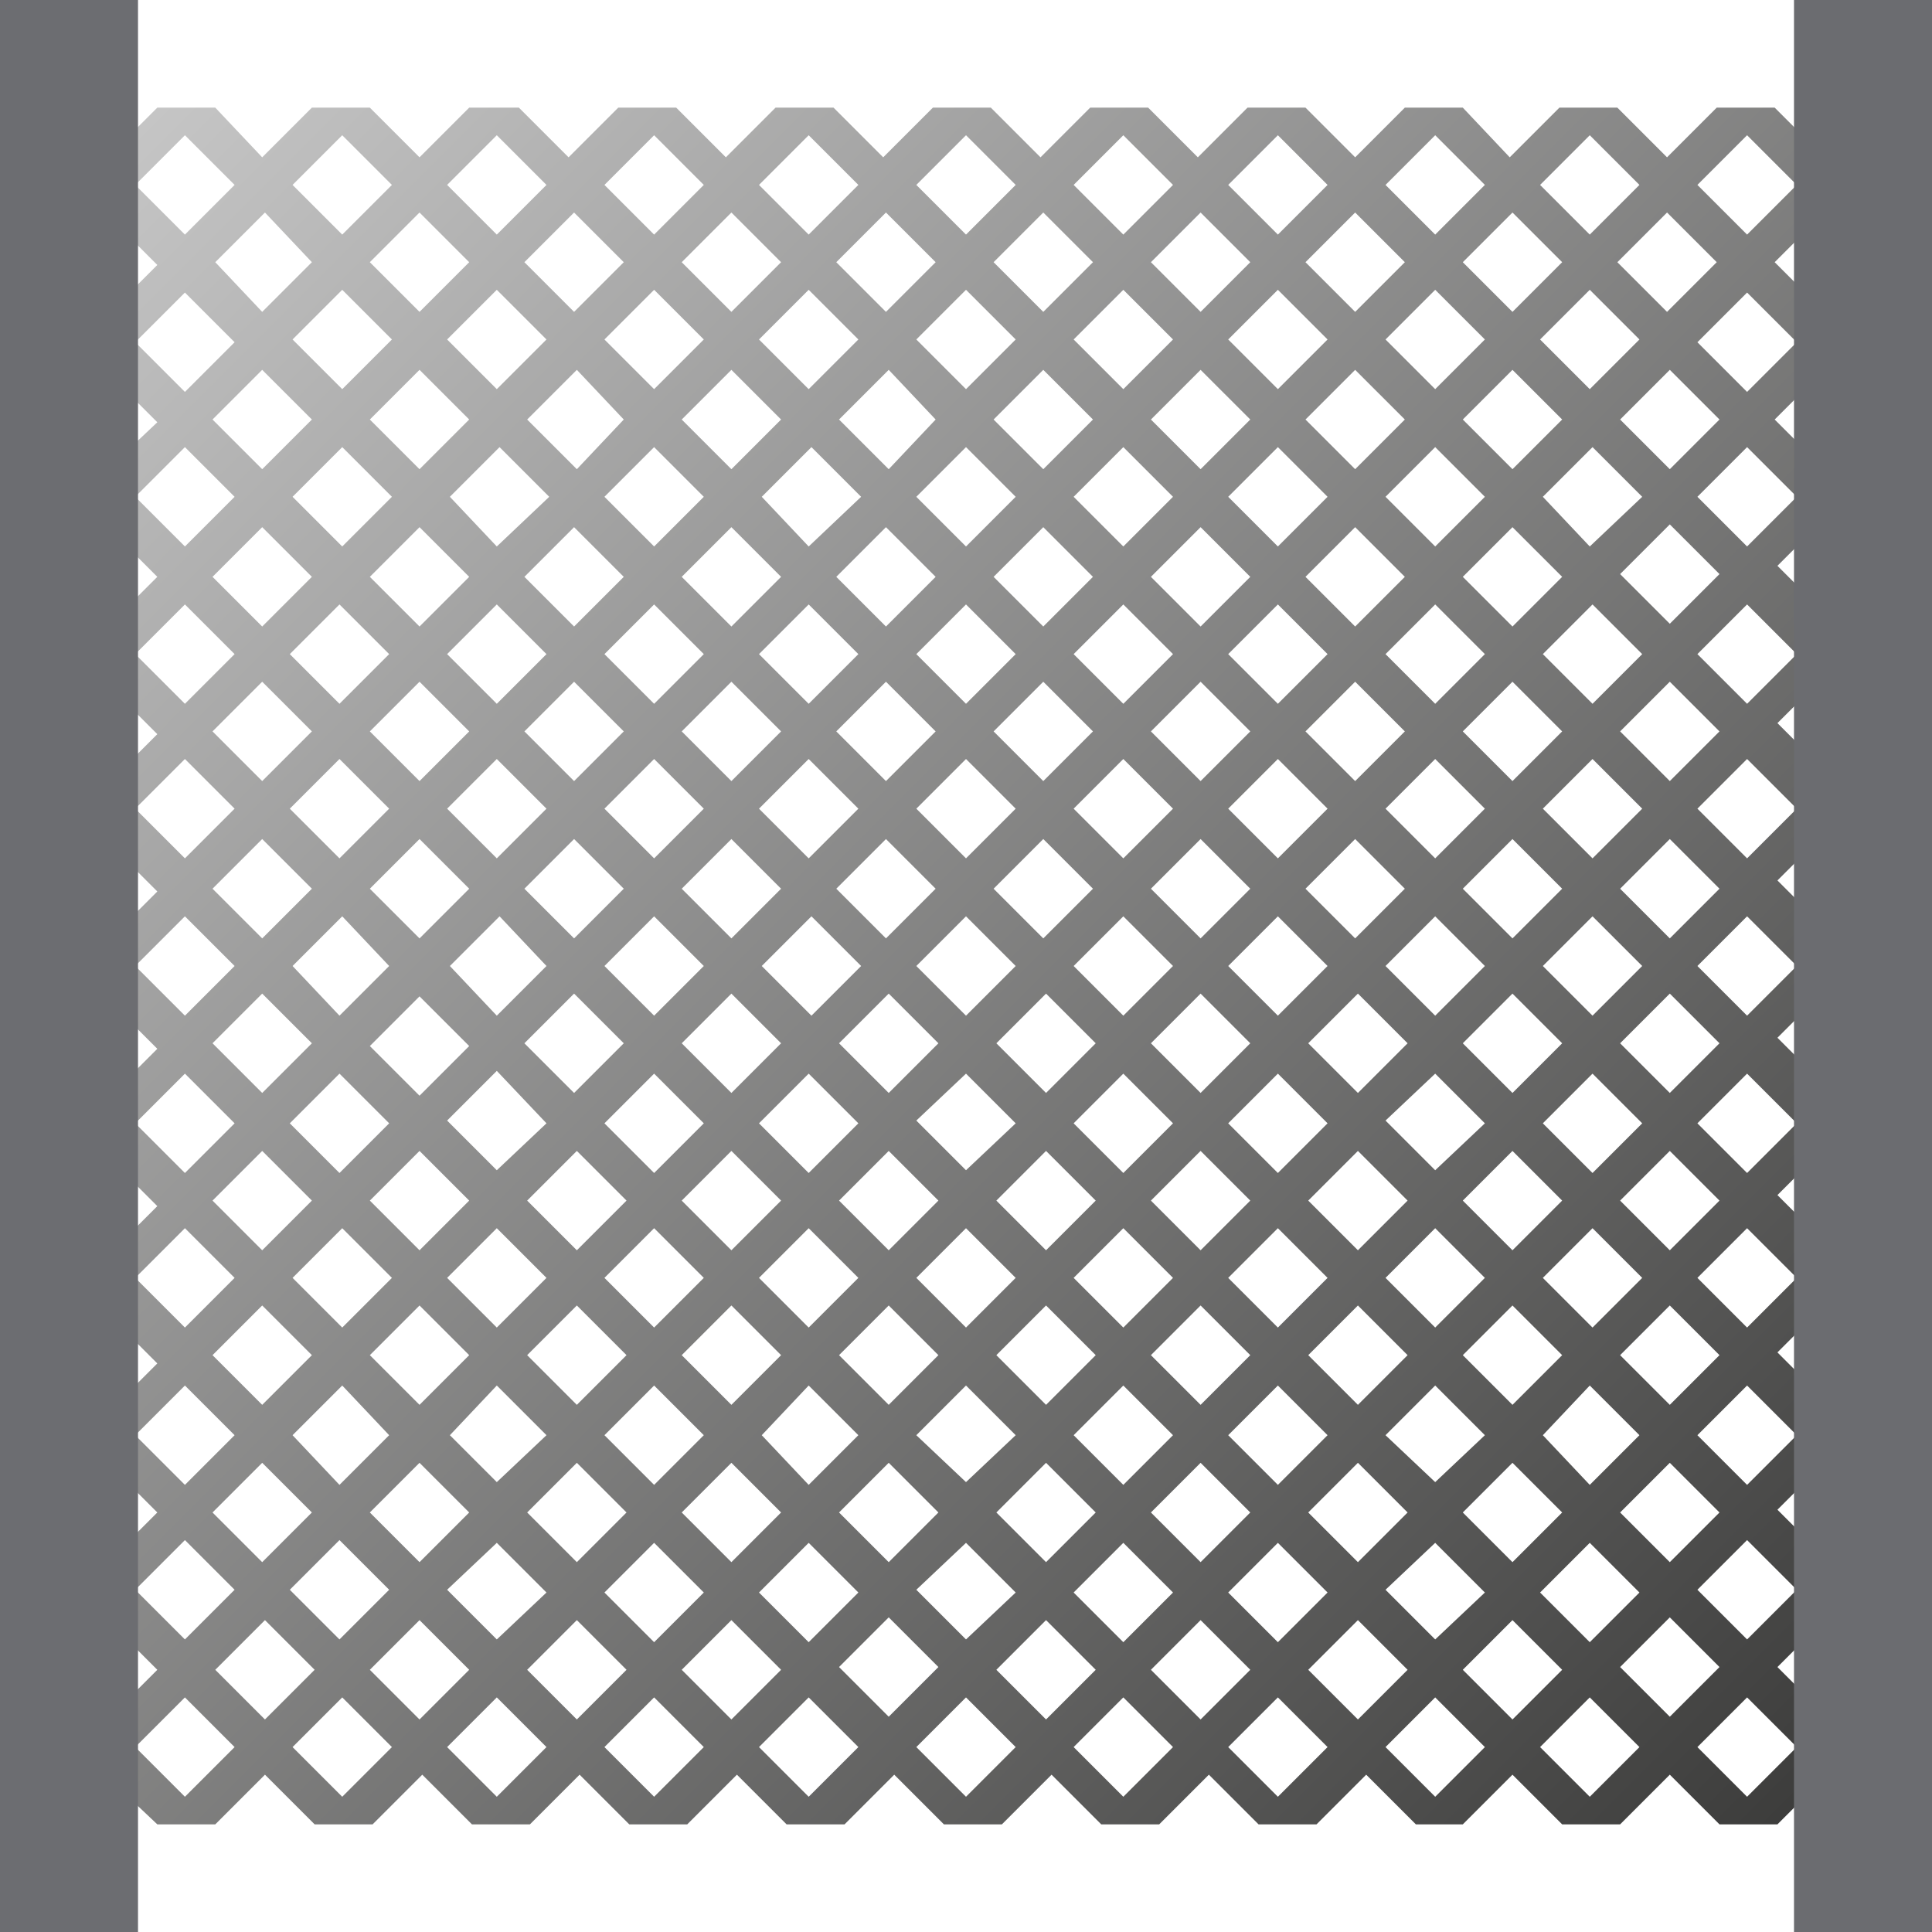
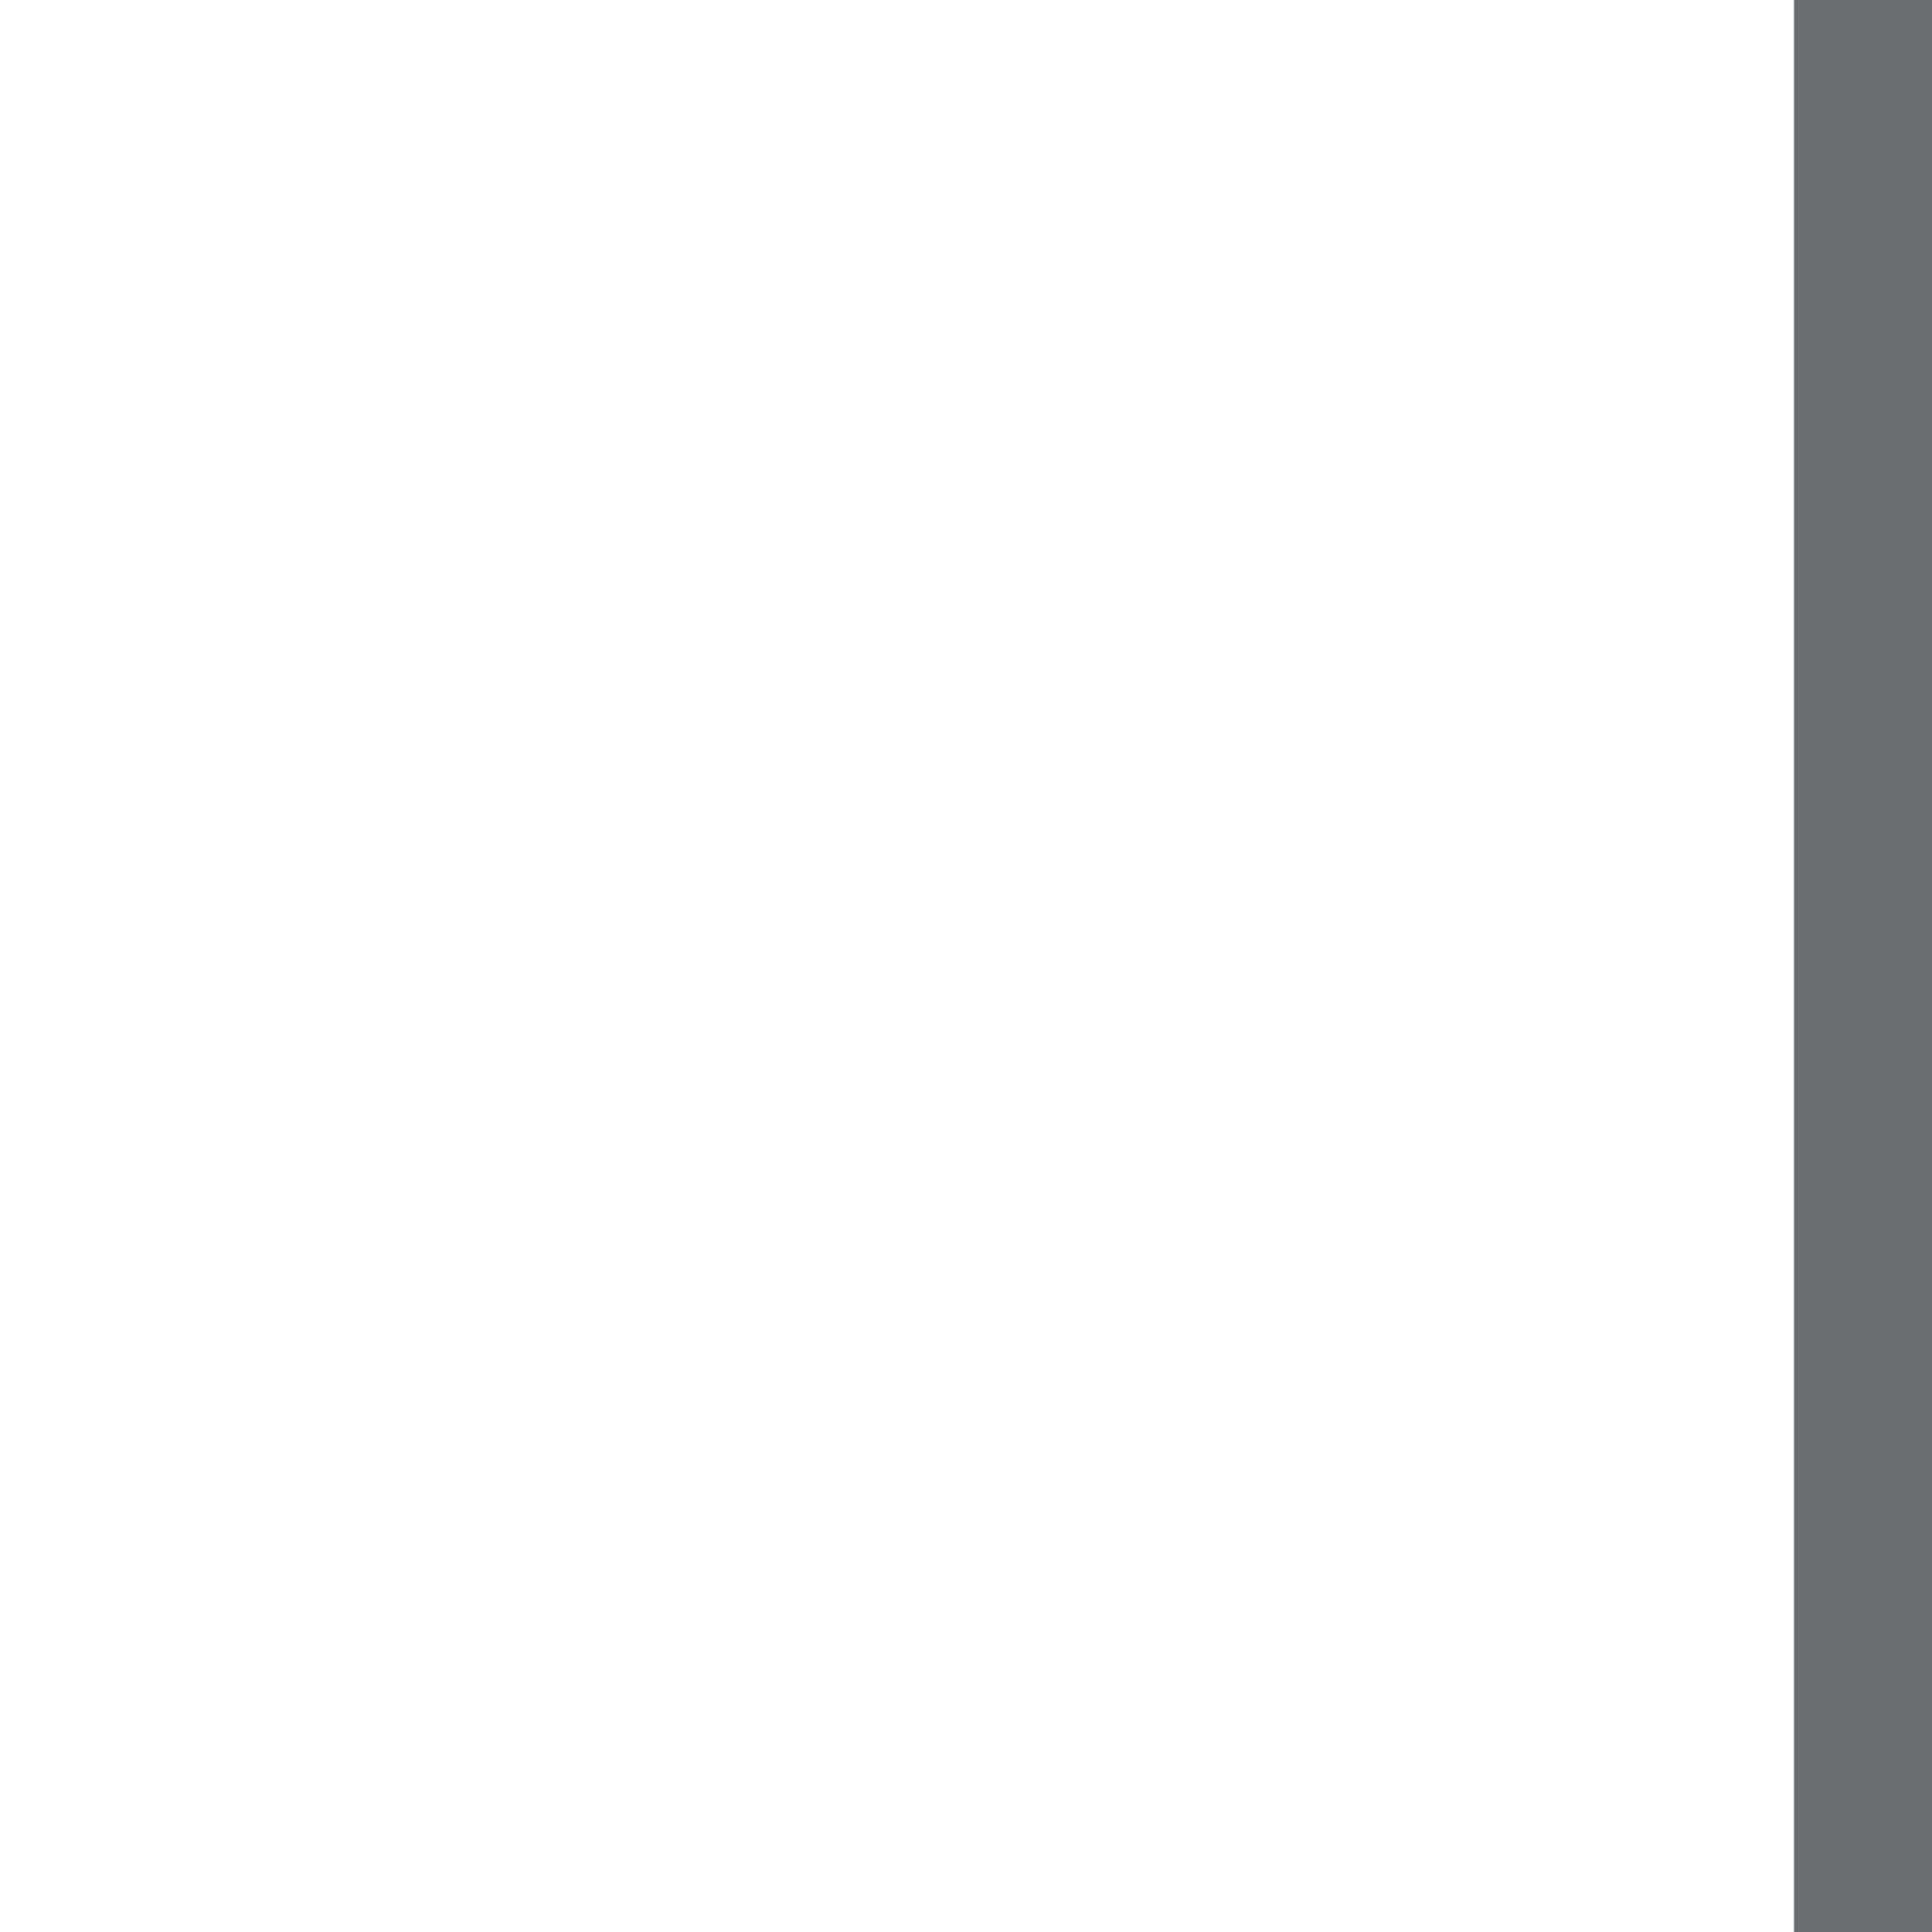
<svg xmlns="http://www.w3.org/2000/svg" version="1.1" id="Слой_1" x="0px" y="0px" viewBox="0 0 70 70" style="enable-background:new 0 0 70 70;" xml:space="preserve">
  <style type="text/css">
	.st0{fill:url(#SVGID_1_);}
	.st1{fill:#6B6C70;}
	.st2{fill:#6C6D71;}
</style>
  <linearGradient id="SVGID_1_" gradientUnits="userSpaceOnUse" x1="65.616" y1="65.616" x2="4.384" y2="4.384">
    <stop offset="0" style="stop-color:#3C3C3B" />
    <stop offset="1" style="stop-color:#C6C6C6" />
  </linearGradient>
-   <path class="st0" d="M5.7,66.1h2.1l1.8-1.8l1.8,1.8h2.1l1.8-1.8l1.8,1.8h2.1l1.8-1.8l1.8,1.8h2.1l1.8-1.8l1.8,1.8h2.1l1.8-1.8  l1.8,1.8h2.1l1.8-1.8l1.8,1.8h2.1l1.8-1.8l1.8,1.8h2.1l1.8-1.8l1.8,1.8H53l1.8-1.8l1.8,1.8h2.1l1.8-1.8l1.8,1.8h2.1l1.8-1.8l0.4,0.4  v-2.9l-0.4,0.4l-1.8-1.8l1.8-1.8l0.4,0.4v-2.9l-0.4,0.4l-1.8-1.8l1.8-1.8l0.4,0.4v-2.9l-0.4,0.4l-1.8-1.8l1.8-1.8l0.4,0.4v-2.9  l-0.4,0.4l-1.8-1.8l1.8-1.8l0.4,0.4v-2.9l-0.4,0.4l-1.8-1.8l1.8-1.8l0.4,0.4v-2.9l-0.4,0.4l-1.8-1.8l1.8-1.8l0.4,0.4v-2.9l-0.4,0.4  l-1.8-1.8l1.8-1.8l0.4,0.4v-2.9l-0.4,0.4l-1.8-1.8l1.8-1.8l0.4,0.4v-2.9L66.1,17l-1.8-1.8l1.8-1.8l0.4,0.4v-2.9l-0.4,0.4l-1.8-1.8  l1.8-1.8l0.4,0.4V5.3l-0.4,0.4l-1.8-1.8h-2.1l0,0l-1.8,1.8l-1.8-1.8l0,0h-2.1l0,0l-1.8,1.8L53,3.9h-2.1l-1.8,1.8l-1.8-1.8h-2.1l0,0  l-1.8,1.8l-1.8-1.8l0,0h-2.1l-1.8,1.8l-1.8-1.8h-2.1l-1.8,1.8l-1.8-1.8l0,0h-2.1l0,0l-1.8,1.8l-1.8-1.8h-2.1l-1.8,1.8l-1.8-1.8H17  l0,0l-1.8,1.8l-1.8-1.8h-2.1L9.5,5.7L7.8,3.9H5.7L3.9,5.7L3.5,5.3v2.9l0.4-0.4l1.8,1.8l-1.8,1.8l-0.4-0.4v2.9l0.4-0.4l1.8,1.8  L3.9,17l-0.4-0.4v2.9l0.4-0.4l1.8,1.8l-1.8,1.8l-0.4-0.4v2.9l0.4-0.4l1.8,1.8l-1.8,1.8l-0.4-0.4v2.9l0.4-0.4l1.8,1.8l-1.8,1.8  l-0.4-0.4v2.9l0.4-0.4l1.8,1.8l-1.8,1.8l-0.4-0.4v2.9l0.4-0.4l1.8,1.8l-1.8,1.8l-0.4-0.4v2.9l0.4-0.4l1.8,1.8l-1.8,1.8l-0.4-0.4v2.9  L3.9,53l1.8,1.8l-1.8,1.8l-0.4-0.4v2.9l0.4-0.4l1.8,1.8l-1.8,1.8l-0.4-0.4v2.9l0.4-0.4L5.7,66.1z M7.8,60.5l1.8-1.8l1.8,1.8  l-1.8,1.8L7.8,60.5z M22.6,37.8l-1.8,1.8l-1.8-1.8l1.8-1.8L22.6,37.8z M21.9,35l1.8-1.8l1.8,1.8l-1.8,1.8L21.9,35z M23.7,38.9  l1.8,1.8l-1.8,1.8l-1.8-1.8L23.7,38.9z M24.7,37.8l1.8-1.8l1.8,1.8l-1.8,1.8L24.7,37.8z M27.6,35l1.8-1.8l1.8,1.8l-1.8,1.8L27.6,35z   M29.3,38.9l1.8,1.8l-1.8,1.8l-1.8-1.8L29.3,38.9z M30.4,37.8l1.8-1.8l1.8,1.8l-1.8,1.8L30.4,37.8z M33.2,35l1.8-1.8l1.8,1.8  L35,36.8L33.2,35z M35,38.9l1.8,1.8L35,42.4l-1.8-1.8L35,38.9z M36.1,37.8l1.8-1.8l1.8,1.8l-1.8,1.8L36.1,37.8z M38.9,35l1.8-1.8  l1.8,1.8l-1.8,1.8L38.9,35z M40.7,38.9l1.8,1.8l-1.8,1.8l-1.8-1.8L40.7,38.9z M41.7,37.8l1.8-1.8l1.8,1.8l-1.8,1.8L41.7,37.8z   M44.5,35l1.8-1.8l1.8,1.8l-1.8,1.8L44.5,35z M46.3,38.9l1.8,1.8l-1.8,1.8l-1.8-1.8L46.3,38.9z M47.4,37.8l1.8-1.8l1.8,1.8l-1.8,1.8  L47.4,37.8z M52,38.9l1.8,1.8L52,42.4l-1.8-1.8L52,38.9z M50.2,35l1.8-1.8l1.8,1.8L52,36.8L50.2,35z M50.2,29.3l1.8-1.8l1.8,1.8  L52,31.1L50.2,29.3z M50.9,32.2l-1.8,1.8l-1.8-1.8l1.8-1.8L50.9,32.2z M46.3,31.1l-1.8-1.8l1.8-1.8l1.8,1.8L46.3,31.1z M45.3,32.2  l-1.8,1.8l-1.8-1.8l1.8-1.8L45.3,32.2z M40.7,31.1l-1.8-1.8l1.8-1.8l1.8,1.8L40.7,31.1z M39.6,32.2l-1.8,1.8l-1.8-1.8l1.8-1.8  L39.6,32.2z M35,31.1l-1.8-1.8l1.8-1.8l1.8,1.8L35,31.1z M33.9,32.2l-1.8,1.8l-1.8-1.8l1.8-1.8L33.9,32.2z M29.3,31.1l-1.8-1.8  l1.8-1.8l1.8,1.8L29.3,31.1z M28.3,32.2l-1.8,1.8l-1.8-1.8l1.8-1.8L28.3,32.2z M23.7,31.1l-1.8-1.8l1.8-1.8l1.8,1.8L23.7,31.1z   M22.6,32.2l-1.8,1.8l-1.8-1.8l1.8-1.8L22.6,32.2z M18,31.1l-1.8-1.8l1.8-1.8l1.8,1.8L18,31.1z M19.8,35L18,36.8L16.3,35l1.8-1.8  L19.8,35z M19.8,40.7L18,42.4l-1.8-1.8l1.8-1.8L19.8,40.7z M19.8,46.3L18,48.1l-1.8-1.8l1.8-1.8L19.8,46.3z M19.1,43.5l1.8-1.8  l1.8,1.8l-1.8,1.8L19.1,43.5z M23.7,44.5l1.8,1.8l-1.8,1.8l-1.8-1.8L23.7,44.5z M24.7,43.5l1.8-1.8l1.8,1.8l-1.8,1.8L24.7,43.5z   M29.3,44.5l1.8,1.8l-1.8,1.8l-1.8-1.8L29.3,44.5z M30.4,43.5l1.8-1.8l1.8,1.8l-1.8,1.8L30.4,43.5z M35,44.5l1.8,1.8L35,48.1  l-1.8-1.8L35,44.5z M36.1,43.5l1.8-1.8l1.8,1.8l-1.8,1.8L36.1,43.5z M40.7,44.5l1.8,1.8l-1.8,1.8l-1.8-1.8L40.7,44.5z M41.7,43.5  l1.8-1.8l1.8,1.8l-1.8,1.8L41.7,43.5z M46.3,44.5l1.8,1.8l-1.8,1.8l-1.8-1.8L46.3,44.5z M47.4,43.5l1.8-1.8l1.8,1.8l-1.8,1.8  L47.4,43.5z M52,44.5l1.8,1.8L52,48.1l-1.8-1.8L52,44.5z M53,43.5l1.8-1.8l1.8,1.8l-1.8,1.8L53,43.5z M53,37.8l1.8-1.8l1.8,1.8  l-1.8,1.8L53,37.8z M53,32.2l1.8-1.8l1.8,1.8l-1.8,1.8L53,32.2z M53,26.5l1.8-1.8l1.8,1.8l-1.8,1.8L53,26.5z M52,25.5l-1.8-1.8  l1.8-1.8l1.8,1.8L52,25.5z M50.9,26.5l-1.8,1.8l-1.8-1.8l1.8-1.8L50.9,26.5z M46.3,25.5l-1.8-1.8l1.8-1.8l1.8,1.8L46.3,25.5z   M45.3,26.5l-1.8,1.8l-1.8-1.8l1.8-1.8L45.3,26.5z M40.7,25.5l-1.8-1.8l1.8-1.8l1.8,1.8L40.7,25.5z M39.6,26.5l-1.8,1.8l-1.8-1.8  l1.8-1.8L39.6,26.5z M35,25.5l-1.8-1.8l1.8-1.8l1.8,1.8L35,25.5z M33.9,26.5l-1.8,1.8l-1.8-1.8l1.8-1.8L33.9,26.5z M29.3,25.5  l-1.8-1.8l1.8-1.8l1.8,1.8L29.3,25.5z M28.3,26.5l-1.8,1.8l-1.8-1.8l1.8-1.8L28.3,26.5z M23.7,25.5l-1.8-1.8l1.8-1.8l1.8,1.8  L23.7,25.5z M22.6,26.5l-1.8,1.8l-1.8-1.8l1.8-1.8L22.6,26.5z M18,25.5l-1.8-1.8l1.8-1.8l1.8,1.8L18,25.5z M17,26.5l-1.8,1.8  l-1.8-1.8l1.8-1.8L17,26.5z M17,32.2l-1.8,1.8l-1.8-1.8l1.8-1.8L17,32.2z M15.2,36.1l1.8,1.8l-1.8,1.8l-1.8-1.8L15.2,36.1z M17,43.5  l-1.8,1.8l-1.8-1.8l1.8-1.8L17,43.5z M17,49.1l-1.8,1.8l-1.8-1.8l1.8-1.8L17,49.1z M18,50.2l1.8,1.8L18,53.7L16.3,52L18,50.2z   M19.1,49.1l1.8-1.8l1.8,1.8l-1.8,1.8L19.1,49.1z M23.7,50.2l1.8,1.8l-1.8,1.8L21.9,52L23.7,50.2z M24.7,49.1l1.8-1.8l1.8,1.8  l-1.8,1.8L24.7,49.1z M29.3,50.2l1.8,1.8l-1.8,1.8L27.6,52L29.3,50.2z M30.4,49.1l1.8-1.8l1.8,1.8l-1.8,1.8L30.4,49.1z M35,50.2  l1.8,1.8L35,53.7L33.2,52L35,50.2z M36.1,49.1l1.8-1.8l1.8,1.8l-1.8,1.8L36.1,49.1z M40.7,50.2l1.8,1.8l-1.8,1.8L38.9,52L40.7,50.2z   M41.7,49.1l1.8-1.8l1.8,1.8l-1.8,1.8L41.7,49.1z M46.3,50.2l1.8,1.8l-1.8,1.8L44.5,52L46.3,50.2z M47.4,49.1l1.8-1.8l1.8,1.8  l-1.8,1.8L47.4,49.1z M52,50.2l1.8,1.8L52,53.7L50.2,52L52,50.2z M53,49.1l1.8-1.8l1.8,1.8l-1.8,1.8L53,49.1z M57.6,50.2l1.8,1.8  l-1.8,1.8L55.9,52L57.6,50.2z M55.9,46.3l1.8-1.8l1.8,1.8l-1.8,1.8L55.9,46.3z M55.9,40.7l1.8-1.8l1.8,1.8l-1.8,1.8L55.9,40.7z   M55.9,35l1.8-1.8l1.8,1.8l-1.8,1.8L55.9,35z M55.9,29.3l1.8-1.8l1.8,1.8l-1.8,1.8L55.9,29.3z M55.9,23.7l1.8-1.8l1.8,1.8l-1.8,1.8  L55.9,23.7z M57.6,19.8L55.9,18l1.8-1.8l1.8,1.8L57.6,19.8z M56.6,20.9l-1.8,1.8L53,20.9l1.8-1.8L56.6,20.9z M52,19.8L50.2,18  l1.8-1.8l1.8,1.8L52,19.8z M50.9,20.9l-1.8,1.8l-1.8-1.8l1.8-1.8L50.9,20.9z M46.3,19.8L44.5,18l1.8-1.8l1.8,1.8L46.3,19.8z   M45.3,20.9l-1.8,1.8l-1.8-1.8l1.8-1.8L45.3,20.9z M40.7,19.8L38.9,18l1.8-1.8l1.8,1.8L40.7,19.8z M39.6,20.9l-1.8,1.8l-1.8-1.8  l1.8-1.8L39.6,20.9z M35,19.8L33.2,18l1.8-1.8l1.8,1.8L35,19.8z M33.9,20.9l-1.8,1.8l-1.8-1.8l1.8-1.8L33.9,20.9z M29.3,19.8  L27.6,18l1.8-1.8l1.8,1.8L29.3,19.8z M28.3,20.9l-1.8,1.8l-1.8-1.8l1.8-1.8L28.3,20.9z M23.7,19.8L21.9,18l1.8-1.8l1.8,1.8  L23.7,19.8z M22.6,20.9l-1.8,1.8l-1.8-1.8l1.8-1.8L22.6,20.9z M18,19.8L16.3,18l1.8-1.8l1.8,1.8L18,19.8z M17,20.9l-1.8,1.8  l-1.8-1.8l1.8-1.8L17,20.9z M12.4,19.8L10.6,18l1.8-1.8l1.8,1.8L12.4,19.8z M14.1,23.7l-1.8,1.8l-1.8-1.8l1.8-1.8L14.1,23.7z   M14.1,29.3l-1.8,1.8l-1.8-1.8l1.8-1.8L14.1,29.3z M14.1,35l-1.8,1.8L10.6,35l1.8-1.8L14.1,35z M14.1,40.7l-1.8,1.8l-1.8-1.8  l1.8-1.8L14.1,40.7z M12.4,44.5l1.8,1.8l-1.8,1.8l-1.8-1.8L12.4,44.5z M14.1,52l-1.8,1.8L10.6,52l1.8-1.8L14.1,52z M14.1,57.6  l-1.8,1.8l-1.8-1.8l1.8-1.8L14.1,57.6z M13.4,54.8l1.8-1.8l1.8,1.8l-1.8,1.8L13.4,54.8z M18,55.9l1.8,1.8L18,59.4l-1.8-1.8L18,55.9z   M19.1,54.8l1.8-1.8l1.8,1.8l-1.8,1.8L19.1,54.8z M23.7,55.9l1.8,1.8l-1.8,1.8l-1.8-1.8L23.7,55.9z M24.7,54.8l1.8-1.8l1.8,1.8  l-1.8,1.8L24.7,54.8z M29.3,55.9l1.8,1.8l-1.8,1.8l-1.8-1.8L29.3,55.9z M30.4,54.8l1.8-1.8l1.8,1.8l-1.8,1.8L30.4,54.8z M35,55.9  l1.8,1.8L35,59.4l-1.8-1.8L35,55.9z M36.1,54.8l1.8-1.8l1.8,1.8l-1.8,1.8L36.1,54.8z M40.7,55.9l1.8,1.8l-1.8,1.8l-1.8-1.8  L40.7,55.9z M41.7,54.8l1.8-1.8l1.8,1.8l-1.8,1.8L41.7,54.8z M46.3,55.9l1.8,1.8l-1.8,1.8l-1.8-1.8L46.3,55.9z M47.4,54.8l1.8-1.8  l1.8,1.8l-1.8,1.8L47.4,54.8z M52,55.9l1.8,1.8L52,59.4l-1.8-1.8L52,55.9z M53,54.8l1.8-1.8l1.8,1.8l-1.8,1.8L53,54.8z M57.6,55.9  l1.8,1.8l-1.8,1.8l-1.8-1.8L57.6,55.9z M58.7,54.8l1.8-1.8l1.8,1.8l-1.8,1.8L58.7,54.8z M58.7,49.1l1.8-1.8l1.8,1.8l-1.8,1.8  L58.7,49.1z M58.7,43.5l1.8-1.8l1.8,1.8l-1.8,1.8L58.7,43.5z M58.7,37.8l1.8-1.8l1.8,1.8l-1.8,1.8L58.7,37.8z M58.7,32.2l1.8-1.8  l1.8,1.8l-1.8,1.8L58.7,32.2z M58.7,26.5l1.8-1.8l1.8,1.8l-1.8,1.8L58.7,26.5z M60.5,22.6l-1.8-1.8l1.8-1.8l1.8,1.8L60.5,22.6z   M58.7,15.2l1.8-1.8l1.8,1.8L60.5,17L58.7,15.2z M57.6,14.1l-1.8-1.8l1.8-1.8l1.8,1.8L57.6,14.1z M56.6,15.2L54.8,17L53,15.2  l1.8-1.8L56.6,15.2z M52,14.1l-1.8-1.8l1.8-1.8l1.8,1.8L52,14.1z M50.9,15.2L49.1,17l-1.8-1.8l1.8-1.8L50.9,15.2z M46.3,14.1  l-1.8-1.8l1.8-1.8l1.8,1.8L46.3,14.1z M45.3,15.2L43.5,17l-1.8-1.8l1.8-1.8L45.3,15.2z M40.7,14.1l-1.8-1.8l1.8-1.8l1.8,1.8  L40.7,14.1z M39.6,15.2L37.8,17l-1.8-1.8l1.8-1.8L39.6,15.2z M35,14.1l-1.8-1.8l1.8-1.8l1.8,1.8L35,14.1z M33.9,15.2L32.2,17  l-1.8-1.8l1.8-1.8L33.9,15.2z M29.3,14.1l-1.8-1.8l1.8-1.8l1.8,1.8L29.3,14.1z M28.3,15.2L26.5,17l-1.8-1.8l1.8-1.8L28.3,15.2z   M23.7,14.1l-1.8-1.8l1.8-1.8l1.8,1.8L23.7,14.1z M22.6,15.2L20.9,17l-1.8-1.8l1.8-1.8L22.6,15.2z M18,14.1l-1.8-1.8l1.8-1.8  l1.8,1.8L18,14.1z M17,15.2L15.2,17l-1.8-1.8l1.8-1.8L17,15.2z M12.4,14.1l-1.8-1.8l1.8-1.8l1.8,1.8L12.4,14.1z M11.3,15.2L9.5,17  l-1.8-1.8l1.8-1.8L11.3,15.2z M11.3,20.9l-1.8,1.8l-1.8-1.8l1.8-1.8L11.3,20.9z M11.3,26.5l-1.8,1.8l-1.8-1.8l1.8-1.8L11.3,26.5z   M11.3,32.2l-1.8,1.8l-1.8-1.8l1.8-1.8L11.3,32.2z M11.3,37.8l-1.8,1.8l-1.8-1.8l1.8-1.8L11.3,37.8z M11.3,43.5l-1.8,1.8l-1.8-1.8  l1.8-1.8L11.3,43.5z M11.3,49.1l-1.8,1.8l-1.8-1.8l1.8-1.8L11.3,49.1z M11.3,54.8l-1.8,1.8l-1.8-1.8L9.5,53L11.3,54.8z M12.4,65.1  l-1.8-1.8l1.8-1.8l1.8,1.8L12.4,65.1z M13.4,60.5l1.8-1.8l1.8,1.8l-1.8,1.8L13.4,60.5z M18,65.1l-1.8-1.8l1.8-1.8l1.8,1.8L18,65.1z   M19.1,60.5l1.8-1.8l1.8,1.8l-1.8,1.8L19.1,60.5z M23.7,65.1l-1.8-1.8l1.8-1.8l1.8,1.8L23.7,65.1z M24.7,60.5l1.8-1.8l1.8,1.8  l-1.8,1.8L24.7,60.5z M29.3,65.1l-1.8-1.8l1.8-1.8l1.8,1.8L29.3,65.1z M32.2,62.2l-1.8-1.8l1.8-1.8l1.8,1.8L32.2,62.2z M35,65.1  l-1.8-1.8l1.8-1.8l1.8,1.8L35,65.1z M36.1,60.5l1.8-1.8l1.8,1.8l-1.8,1.8L36.1,60.5z M40.7,65.1l-1.8-1.8l1.8-1.8l1.8,1.8L40.7,65.1  z M41.7,60.5l1.8-1.8l1.8,1.8l-1.8,1.8L41.7,60.5z M46.3,65.1l-1.8-1.8l1.8-1.8l1.8,1.8L46.3,65.1z M47.4,60.5l1.8-1.8l1.8,1.8  l-1.8,1.8L47.4,60.5z M52,65.1l-1.8-1.8l1.8-1.8l1.8,1.8L52,65.1z M53,60.5l1.8-1.8l1.8,1.8l-1.8,1.8L53,60.5z M57.6,65.1l-1.8-1.8  l1.8-1.8l1.8,1.8L57.6,65.1z M60.5,62.2l-1.8-1.8l1.8-1.8l1.8,1.8L60.5,62.2z M65.1,63.3l-1.8,1.8l-1.8-1.8l1.8-1.8L65.1,63.3z   M65.1,57.6l-1.8,1.8l-1.8-1.8l1.8-1.8L65.1,57.6z M65.1,52l-1.8,1.8L61.5,52l1.8-1.8L65.1,52z M65.1,46.3l-1.8,1.8l-1.8-1.8  l1.8-1.8L65.1,46.3z M65.1,40.7l-1.8,1.8l-1.8-1.8l1.8-1.8L65.1,40.7z M65.1,35l-1.8,1.8L61.5,35l1.8-1.8L65.1,35z M65.1,29.3  l-1.8,1.8l-1.8-1.8l1.8-1.8L65.1,29.3z M65.1,23.7l-1.8,1.8l-1.8-1.8l1.8-1.8L65.1,23.7z M65.1,18l-1.8,1.8L61.5,18l1.8-1.8L65.1,18  z M65.1,12.4l-1.8,1.8l-1.8-1.8l1.8-1.8L65.1,12.4z M63.3,4.9l1.8,1.8l-1.8,1.8l-1.8-1.8L63.3,4.9z M62.2,9.5l-1.8,1.8l-1.8-1.8  l1.8-1.8L62.2,9.5z M57.6,4.9l1.8,1.8l-1.8,1.8l-1.8-1.8L57.6,4.9z M56.6,9.5l-1.8,1.8L53,9.5l1.8-1.8L56.6,9.5z M52,4.9l1.8,1.8  L52,8.5l-1.8-1.8L52,4.9z M50.9,9.5l-1.8,1.8l-1.8-1.8l1.8-1.8L50.9,9.5z M46.3,4.9l1.8,1.8l-1.8,1.8l-1.8-1.8L46.3,4.9z M45.3,9.5  l-1.8,1.8l-1.8-1.8l1.8-1.8L45.3,9.5z M40.7,4.9l1.8,1.8l-1.8,1.8l-1.8-1.8L40.7,4.9z M39.6,9.5l-1.8,1.8l-1.8-1.8l1.8-1.8L39.6,9.5  z M35,4.9l1.8,1.8L35,8.5l-1.8-1.8L35,4.9z M33.9,9.5l-1.8,1.8l-1.8-1.8l1.8-1.8L33.9,9.5z M29.3,4.9l1.8,1.8l-1.8,1.8l-1.8-1.8  L29.3,4.9z M28.3,9.5l-1.8,1.8l-1.8-1.8l1.8-1.8L28.3,9.5z M23.7,4.9l1.8,1.8l-1.8,1.8l-1.8-1.8L23.7,4.9z M22.6,9.5l-1.8,1.8  l-1.8-1.8l1.8-1.8L22.6,9.5z M18,4.9l1.8,1.8L18,8.5l-1.8-1.8L18,4.9z M17,9.5l-1.8,1.8l-1.8-1.8l1.8-1.8L17,9.5z M12.4,4.9l1.8,1.8  l-1.8,1.8l-1.8-1.8L12.4,4.9z M11.3,9.5l-1.8,1.8L7.8,9.5l1.8-1.8L11.3,9.5z M4.9,6.7l1.8-1.8l1.8,1.8L6.7,8.5L4.9,6.7z M4.9,12.4  l1.8-1.8l1.8,1.8l-1.8,1.8L4.9,12.4z M4.9,18l1.8-1.8L8.5,18l-1.8,1.8L4.9,18z M4.9,23.7l1.8-1.8l1.8,1.8l-1.8,1.8L4.9,23.7z   M4.9,29.3l1.8-1.8l1.8,1.8l-1.8,1.8L4.9,29.3z M4.9,35l1.8-1.8L8.5,35l-1.8,1.8L4.9,35z M4.9,40.7l1.8-1.8l1.8,1.8l-1.8,1.8  L4.9,40.7z M4.9,46.3l1.8-1.8l1.8,1.8l-1.8,1.8L4.9,46.3z M4.9,52l1.8-1.8L8.5,52l-1.8,1.8L4.9,52z M4.9,57.6l1.8-1.8l1.8,1.8  l-1.8,1.8L4.9,57.6z M6.7,61.5l1.8,1.8l-1.8,1.8l-1.8-1.8L6.7,61.5z" />
  <g id="Слой_1_1_">
    <title>сетка-рабица</title>
    <rect x="65" class="st1" width="5" height="70" />
-     <rect class="st2" width="5" height="70" />
  </g>
</svg>